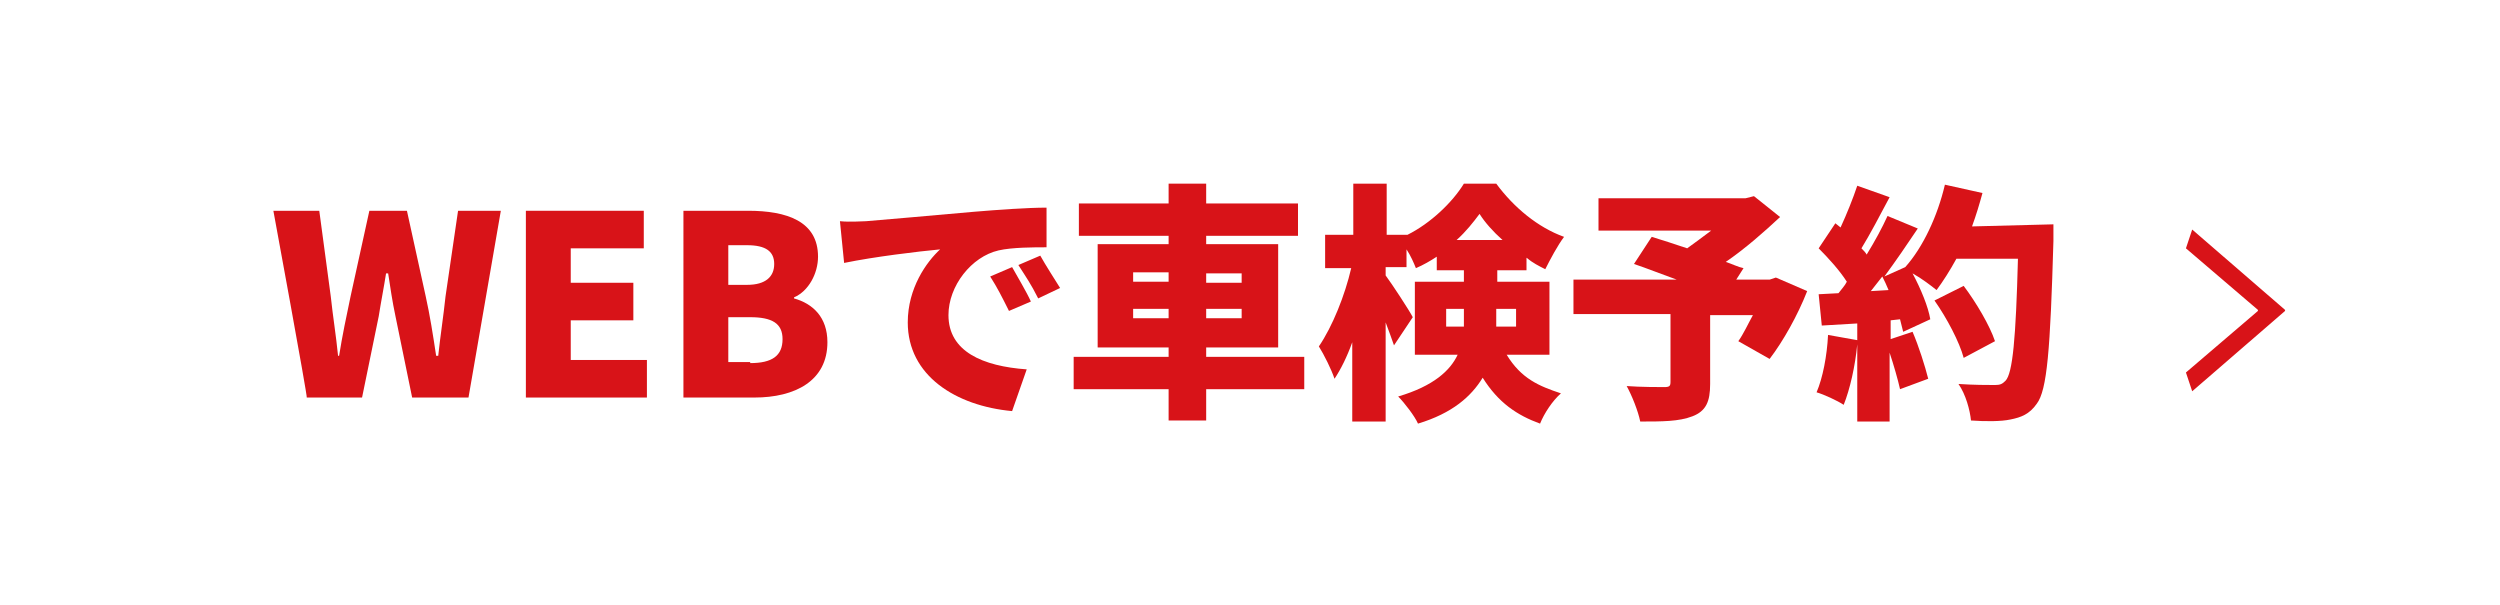
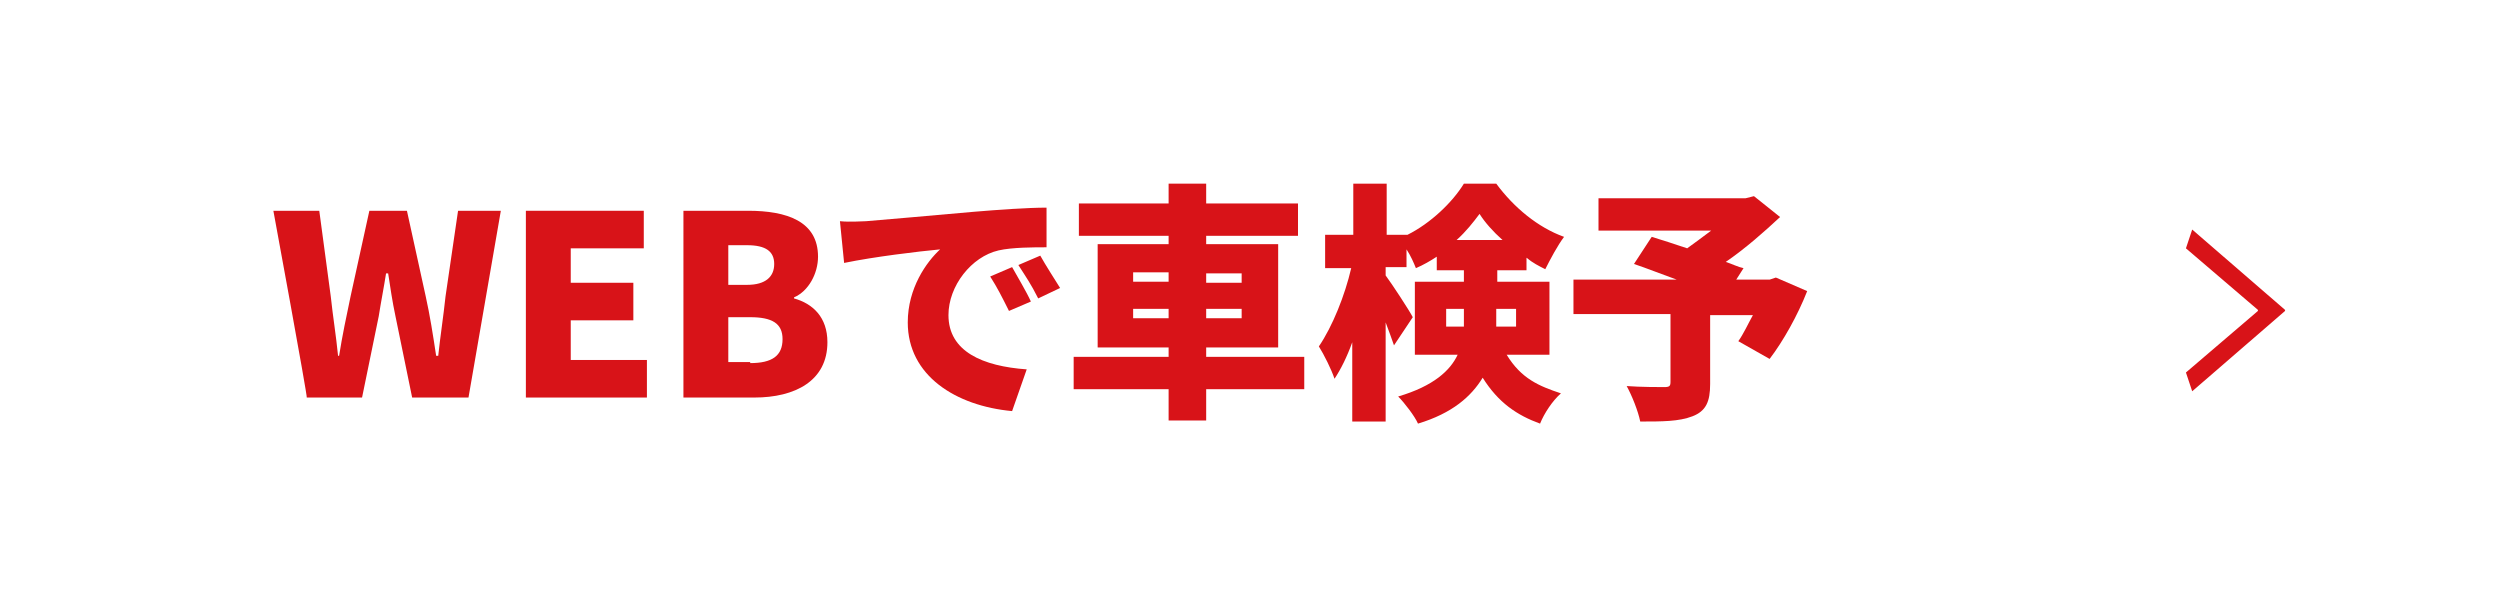
<svg xmlns="http://www.w3.org/2000/svg" version="1.1" id="b" x="0px" y="0px" viewBox="0 0 239.6 58" style="enable-background:new 0 0 239.6 58;" xml:space="preserve">
  <style type="text/css">
	.st0{fill:#FFFFFF;}
	.st1{fill:#D81318;}
</style>
  <rect class="st0" width="239.6" height="58" />
  <path class="st1" d="M26.2,20.2h4.4l1.1,8.2c0.2,1.9,0.5,3.7,0.7,5.7h0.1c0.3-1.9,0.7-3.8,1.1-5.7l1.8-8.2H39l1.8,8.2  c0.4,1.8,0.7,3.7,1,5.7H42c0.2-1.9,0.5-3.8,0.7-5.7l1.2-8.2H48l-3.1,17.9h-5.4l-1.6-7.8c-0.3-1.4-0.5-2.8-0.7-4.1H37  c-0.2,1.3-0.5,2.8-0.7,4.1l-1.6,7.8h-5.3C29.5,38.1,26.2,20.2,26.2,20.2z" />
  <path class="st1" d="M50.4,20.2h11.3v3.6h-7v3.3h6v3.6h-6v3.8H62v3.6H50.4L50.4,20.2L50.4,20.2z" />
  <path class="st1" d="M65.5,20.2h6.2c3.7,0,6.7,1,6.7,4.4c0,1.6-0.9,3.3-2.3,3.9v0.1c1.8,0.5,3.2,1.8,3.2,4.2c0,3.7-3.1,5.3-7,5.3  h-6.8C65.5,38.1,65.5,20.2,65.5,20.2z M71.6,27.3c1.8,0,2.6-0.8,2.6-2s-0.8-1.8-2.6-1.8h-1.8v3.8H71.6z M71.9,34.8  c2.1,0,3.1-0.7,3.1-2.3c0-1.5-1-2.1-3.1-2.1h-2.1v4.3H71.9z" />
  <path class="st1" d="M83,21.2c2.3-0.2,5.9-0.5,10.3-0.9c2.4-0.2,5.2-0.4,7-0.4l0,3.8c-1.2,0-3.3,0-4.6,0.3c-2.6,0.6-4.8,3.4-4.8,6.2  c0,3.5,3.3,4.9,7.5,5.2l-1.4,4C91.6,38.9,87,36,87,30.9c0-3.3,1.8-5.8,3.1-7c-2.1,0.2-6.3,0.7-9.2,1.3l-0.4-4  C81.5,21.3,82.6,21.2,83,21.2L83,21.2z M98.8,28.9l-2.1,0.9c-0.7-1.4-1.1-2.2-1.8-3.3l2.1-0.9C97.5,26.5,98.4,28,98.8,28.9  L98.8,28.9z M101.6,27.6l-2.1,1c-0.7-1.4-1.2-2.1-1.9-3.2l2.1-0.9C100.2,25.4,101.1,26.8,101.6,27.6z" />
  <path class="st1" d="M125,37.3h-9.4v3H112v-3h-9.1v-3.1h9.1v-0.9h-6.8v-9.9h6.8v-0.8h-8.6v-3.1h8.6v-1.9h3.6v1.9h8.8v3.1h-8.8v0.8  h6.9v9.9h-6.9v0.9h9.4L125,37.3L125,37.3z M108.6,27h3.4v-0.9h-3.4V27z M112,30.5v-0.9h-3.4v0.9H112z M115.6,26.2v0.9h3.4v-0.9  H115.6z M119,29.6h-3.4v0.9h3.4V29.6z" />
  <path class="st1" d="M144.4,34c1.4,2.3,3.1,3,5.2,3.7c-0.8,0.7-1.6,1.9-2,2.9c-2.2-0.8-4-2-5.5-4.4c-1.1,1.8-2.9,3.4-6.2,4.4  c-0.3-0.7-1.3-2-1.9-2.6c3.4-1,5-2.5,5.7-4h-4.1V27h4.7v-1.1h-2.6v-1.3c-0.6,0.4-1.3,0.8-2,1.1c-0.2-0.5-0.5-1.2-0.9-1.8v1.7h-2v0.8  c0.6,0.8,2.3,3.4,2.6,4l-1.8,2.7c-0.2-0.6-0.5-1.4-0.8-2.2v9.5h-3.2v-7.6c-0.5,1.4-1.1,2.6-1.7,3.5c-0.3-0.9-1-2.3-1.5-3.1  c1.3-1.9,2.5-4.9,3.1-7.5h-2.5v-3.2h2.7v-4.9h3.2v4.9h2v0c2.2-1.1,4.3-3.1,5.4-4.9h3.1c1.7,2.3,4,4.2,6.5,5.1  c-0.6,0.8-1.3,2.1-1.8,3.1c-0.6-0.3-1.2-0.6-1.8-1.1v1.2h-2.8V27h5V34H144.4L144.4,34z M140.3,31.3v-1.7h-1.7v1.7H140.3z M144,23  c-0.9-0.8-1.7-1.7-2.2-2.5c-0.6,0.8-1.3,1.7-2.2,2.5H144z M143.4,29.6v1.7h1.9v-1.7H143.4z" />
  <path class="st1" d="M173.2,27.9c-0.9,2.3-2.3,4.8-3.6,6.5l-3-1.7c0.5-0.7,0.9-1.6,1.4-2.5h-4.1v6.6c0,1.7-0.4,2.6-1.7,3.1  c-1.3,0.5-2.9,0.5-5,0.5c-0.2-1-0.8-2.5-1.3-3.4c1.3,0.1,3.2,0.1,3.6,0.1c0.5,0,0.6-0.1,0.6-0.5v-6.5h-9.3v-3.3h9.9  c-1.4-0.5-2.9-1.1-4.1-1.5l1.7-2.6c1,0.3,2.2,0.7,3.4,1.1c0.7-0.5,1.5-1.1,2.3-1.7h-10.8V19h14.1l0.8-0.2l2.5,2  c-1.5,1.4-3.3,3-5.2,4.3c0.6,0.2,1.2,0.5,1.7,0.6l-0.7,1.1h3.2l0.6-0.2L173.2,27.9L173.2,27.9z" />
-   <path class="st1" d="M196.8,21.5c0,0,0,1.1,0,1.6c-0.3,10.4-0.6,14.3-1.6,15.6c-0.7,1-1.5,1.3-2.5,1.5c-0.9,0.2-2.4,0.2-3.8,0.1  c-0.1-1-0.5-2.5-1.2-3.5c1.5,0.1,2.8,0.1,3.5,0.1c0.5,0,0.7-0.1,1-0.4c0.7-0.7,1-4.1,1.2-11.7h-5.9c-0.6,1.1-1.3,2.2-1.9,3  c-0.5-0.4-1.4-1.1-2.3-1.6c0.8,1.5,1.5,3.2,1.7,4.4l-2.6,1.2c-0.1-0.4-0.2-0.8-0.3-1.2l-0.9,0.1v1.8l2.1-0.7  c0.6,1.4,1.2,3.3,1.5,4.5l-2.7,1c-0.2-0.9-0.6-2.3-1-3.5v6.6H178V33c-0.2,2.1-0.7,4.3-1.3,5.8c-0.6-0.4-1.9-1-2.6-1.2  c0.6-1.4,1-3.5,1.1-5.5l2.8,0.5v-1.6l-3.4,0.2l-0.3-3l1.9-0.1c0.3-0.4,0.6-0.7,0.8-1.1c-0.7-1.1-1.8-2.3-2.7-3.2l1.6-2.4l0.5,0.4  c0.6-1.3,1.2-2.8,1.6-4l3.1,1.1c-0.9,1.7-1.9,3.6-2.7,4.9c0.2,0.2,0.4,0.4,0.5,0.6c0.8-1.3,1.5-2.6,2-3.7l2.9,1.2  c-1,1.5-2.1,3.1-3.2,4.6l2-0.9c1.7-1.9,3.1-4.9,3.8-7.9l3.6,0.8c-0.3,1.1-0.6,2.1-1,3.2L196.8,21.5L196.8,21.5z M181,27.8  c-0.2-0.5-0.4-0.9-0.6-1.3c-0.4,0.5-0.7,0.9-1.1,1.4C179.4,27.9,181,27.8,181,27.8z M188.2,34.3c-0.4-1.5-1.6-3.8-2.8-5.5l2.8-1.4  c1.2,1.6,2.5,3.8,3,5.3L188.2,34.3z" />
  <g>
    <g>
      <path class="st1" d="M210.1,22l8.9,7.7v0.1l-8.9,7.7l-0.6-1.8l6.9-5.9v-0.1l-6.9-5.9L210.1,22z" />
    </g>
  </g>
</svg>